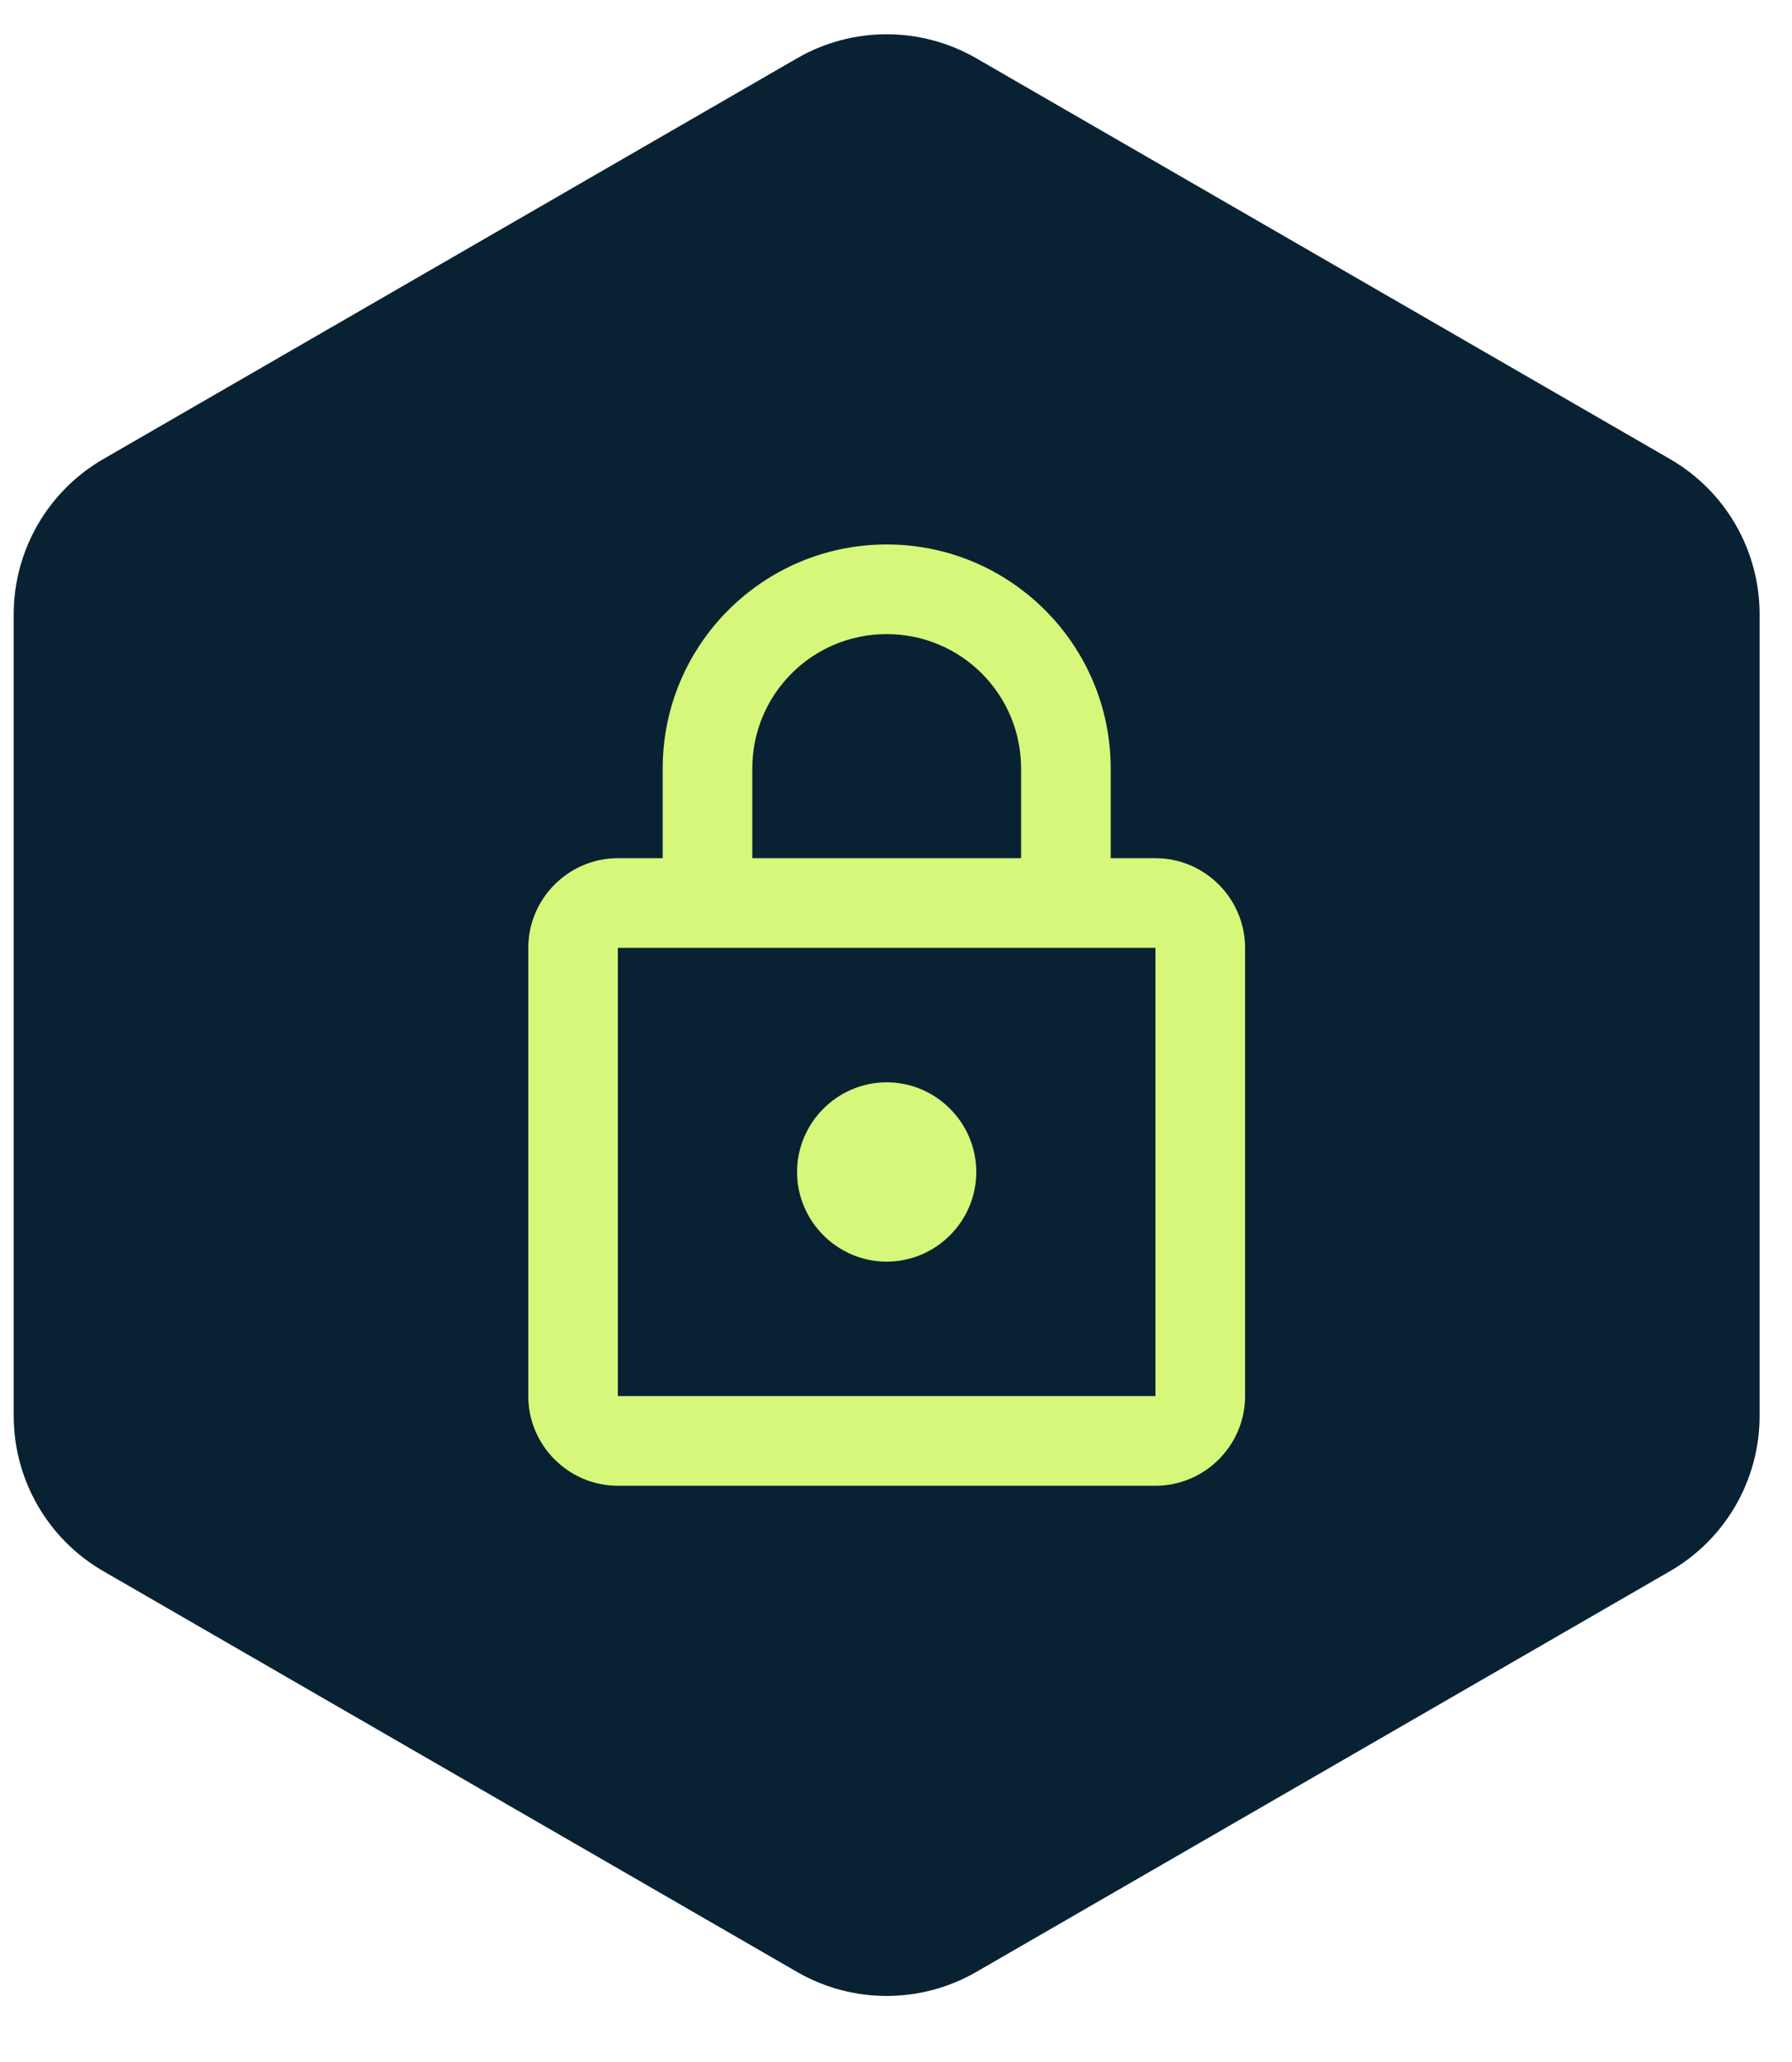
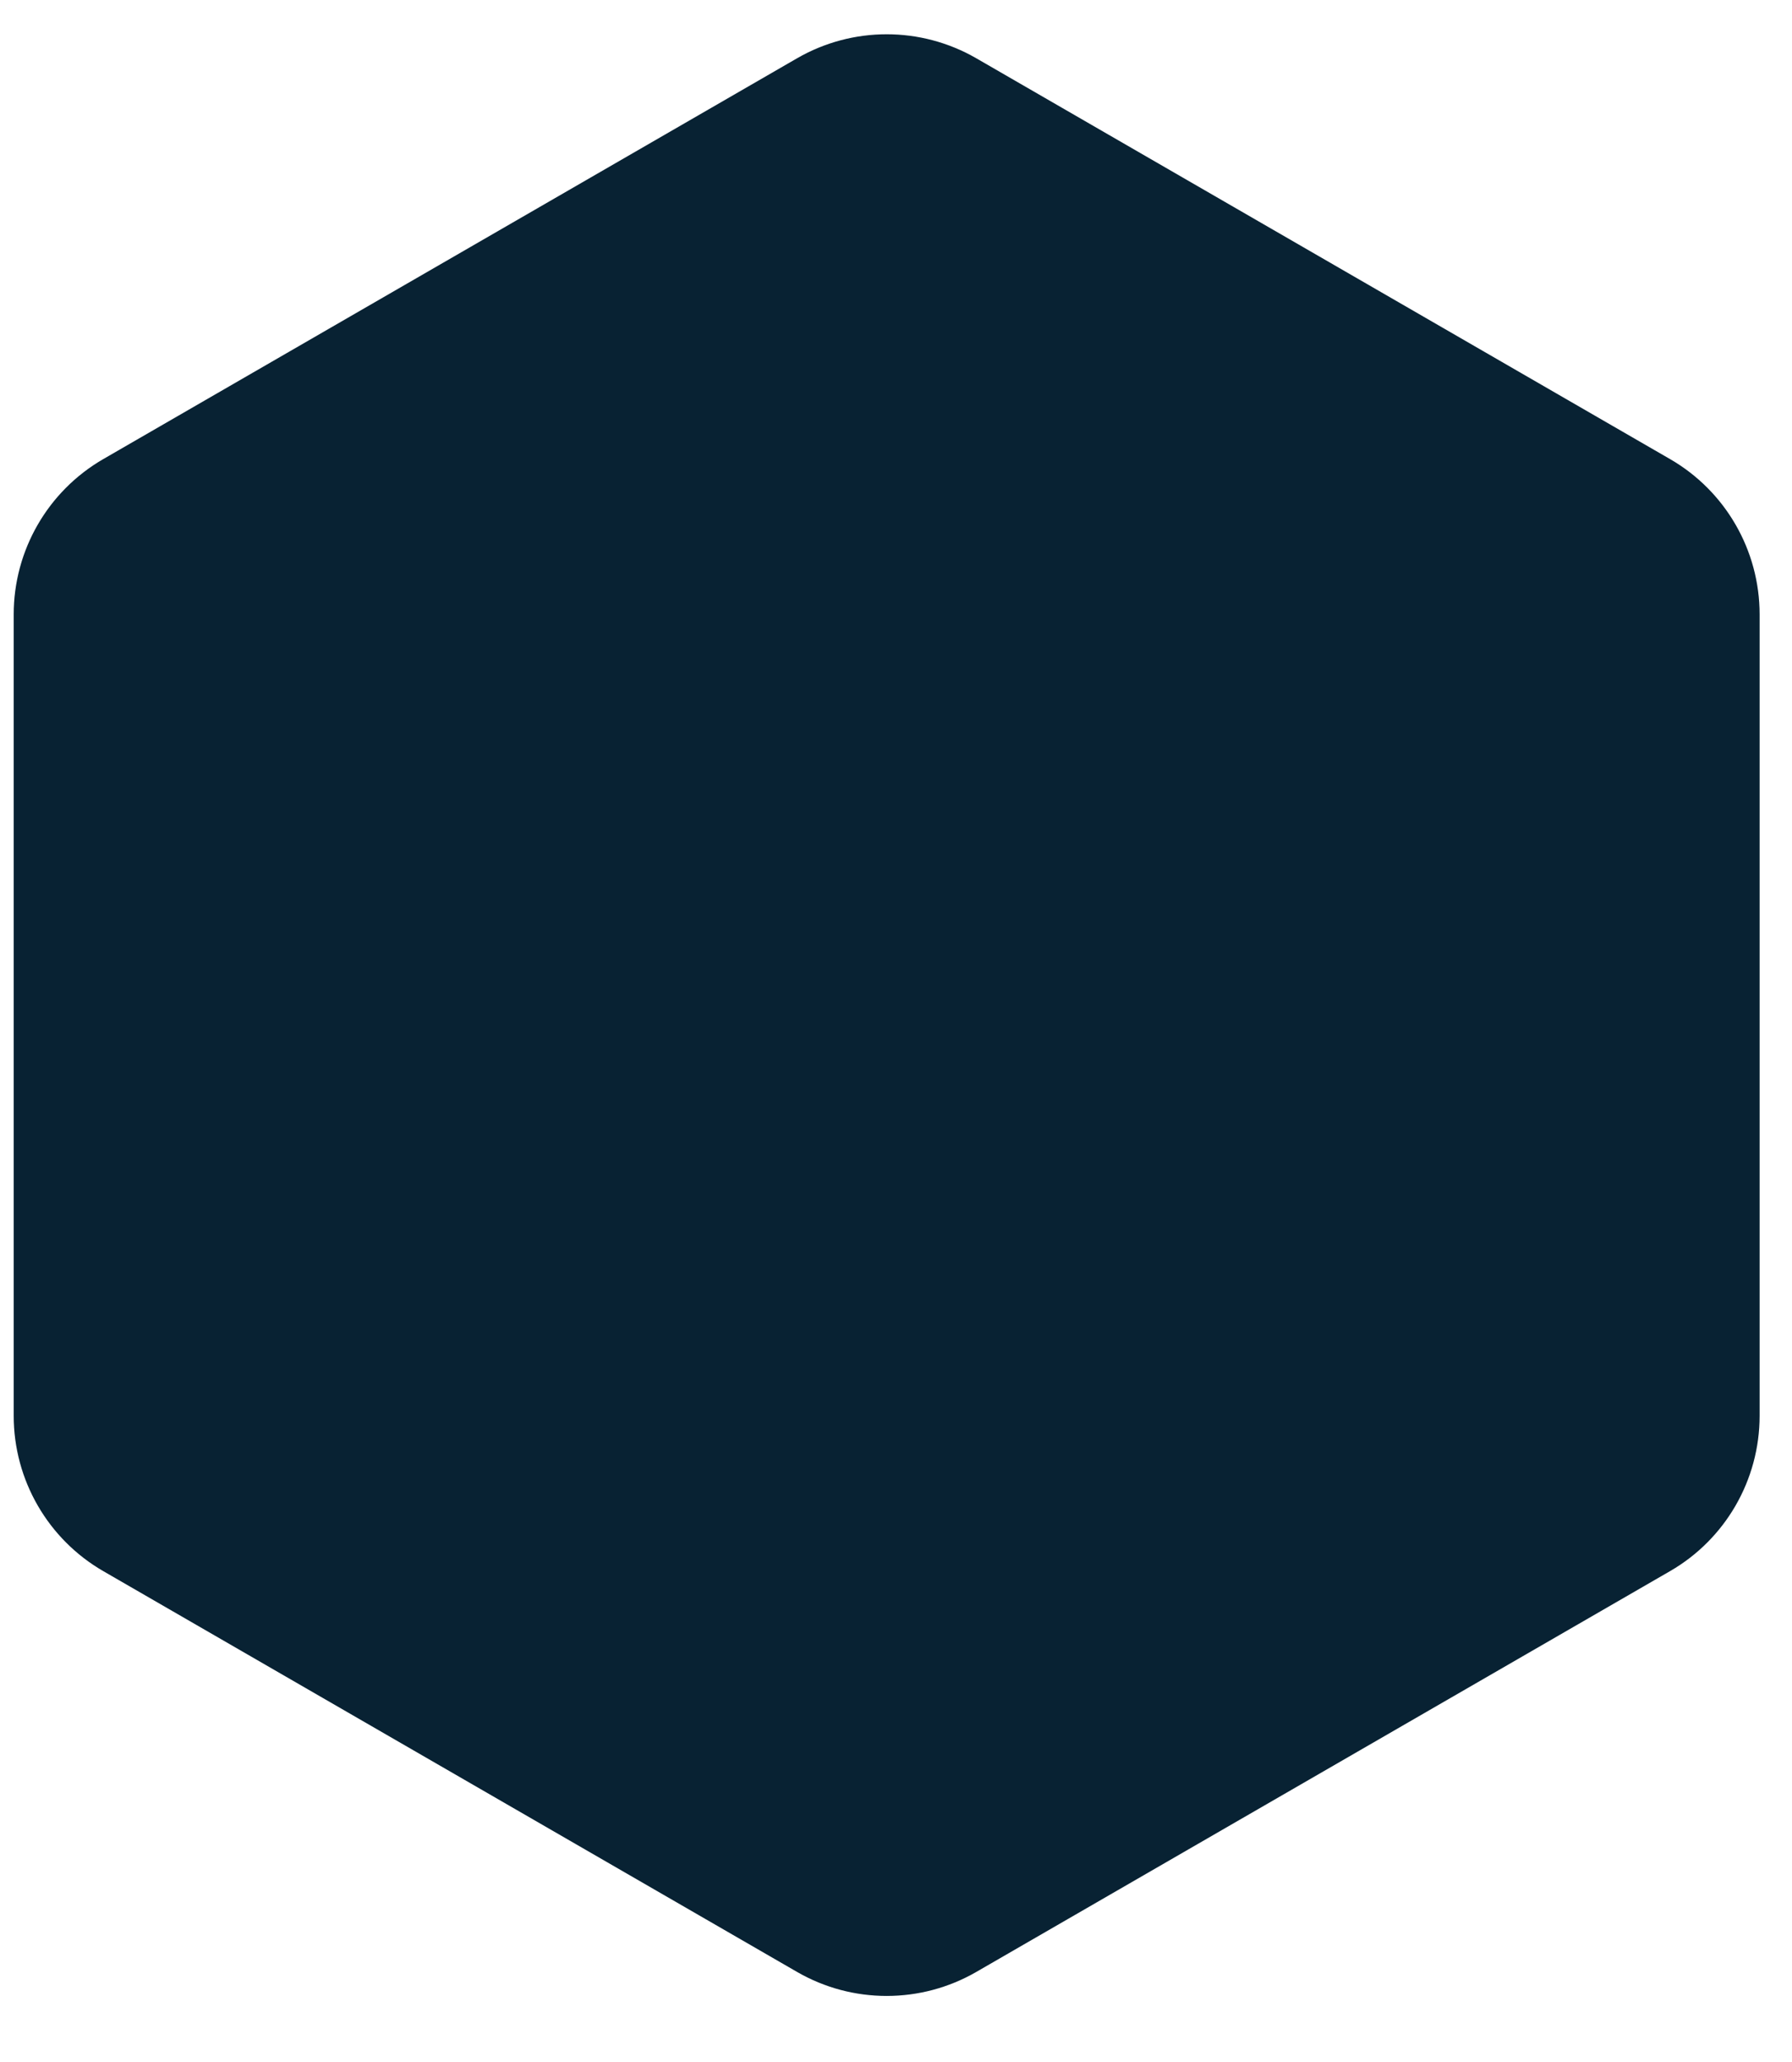
<svg xmlns="http://www.w3.org/2000/svg" width="40" height="46" viewBox="0 0 40 46" fill="none">
  <path d="M17.792 1.3C19.029 0.586 20.554 0.586 21.792 1.3L37.277 10.241C38.515 10.955 39.277 12.276 39.277 13.705V31.586C39.277 33.015 38.515 34.336 37.277 35.05L21.792 43.991C20.554 44.705 19.029 44.705 17.792 43.991L2.306 35.05C1.069 34.336 0.306 33.015 0.306 31.586V13.705C0.306 12.276 1.069 10.955 2.306 10.241L17.792 1.3Z" fill="#082233" />
-   <path d="M25.792 19.145H24.792V17.145C24.792 14.386 22.552 12.146 19.792 12.146C17.032 12.146 14.792 14.386 14.792 17.145V19.145H13.792C12.692 19.145 11.792 20.046 11.792 21.145V31.145C11.792 32.245 12.692 33.145 13.792 33.145H25.792C26.892 33.145 27.792 32.245 27.792 31.145V21.145C27.792 20.046 26.892 19.145 25.792 19.145ZM16.792 17.145C16.792 15.486 18.132 14.146 19.792 14.146C21.452 14.146 22.792 15.486 22.792 17.145V19.145H16.792V17.145ZM25.792 31.145H13.792V21.145H25.792V31.145ZM19.792 28.145C20.892 28.145 21.792 27.245 21.792 26.145C21.792 25.046 20.892 24.145 19.792 24.145C18.692 24.145 17.792 25.046 17.792 26.145C17.792 27.245 18.692 28.145 19.792 28.145Z" fill="#D6F77A" />
</svg>